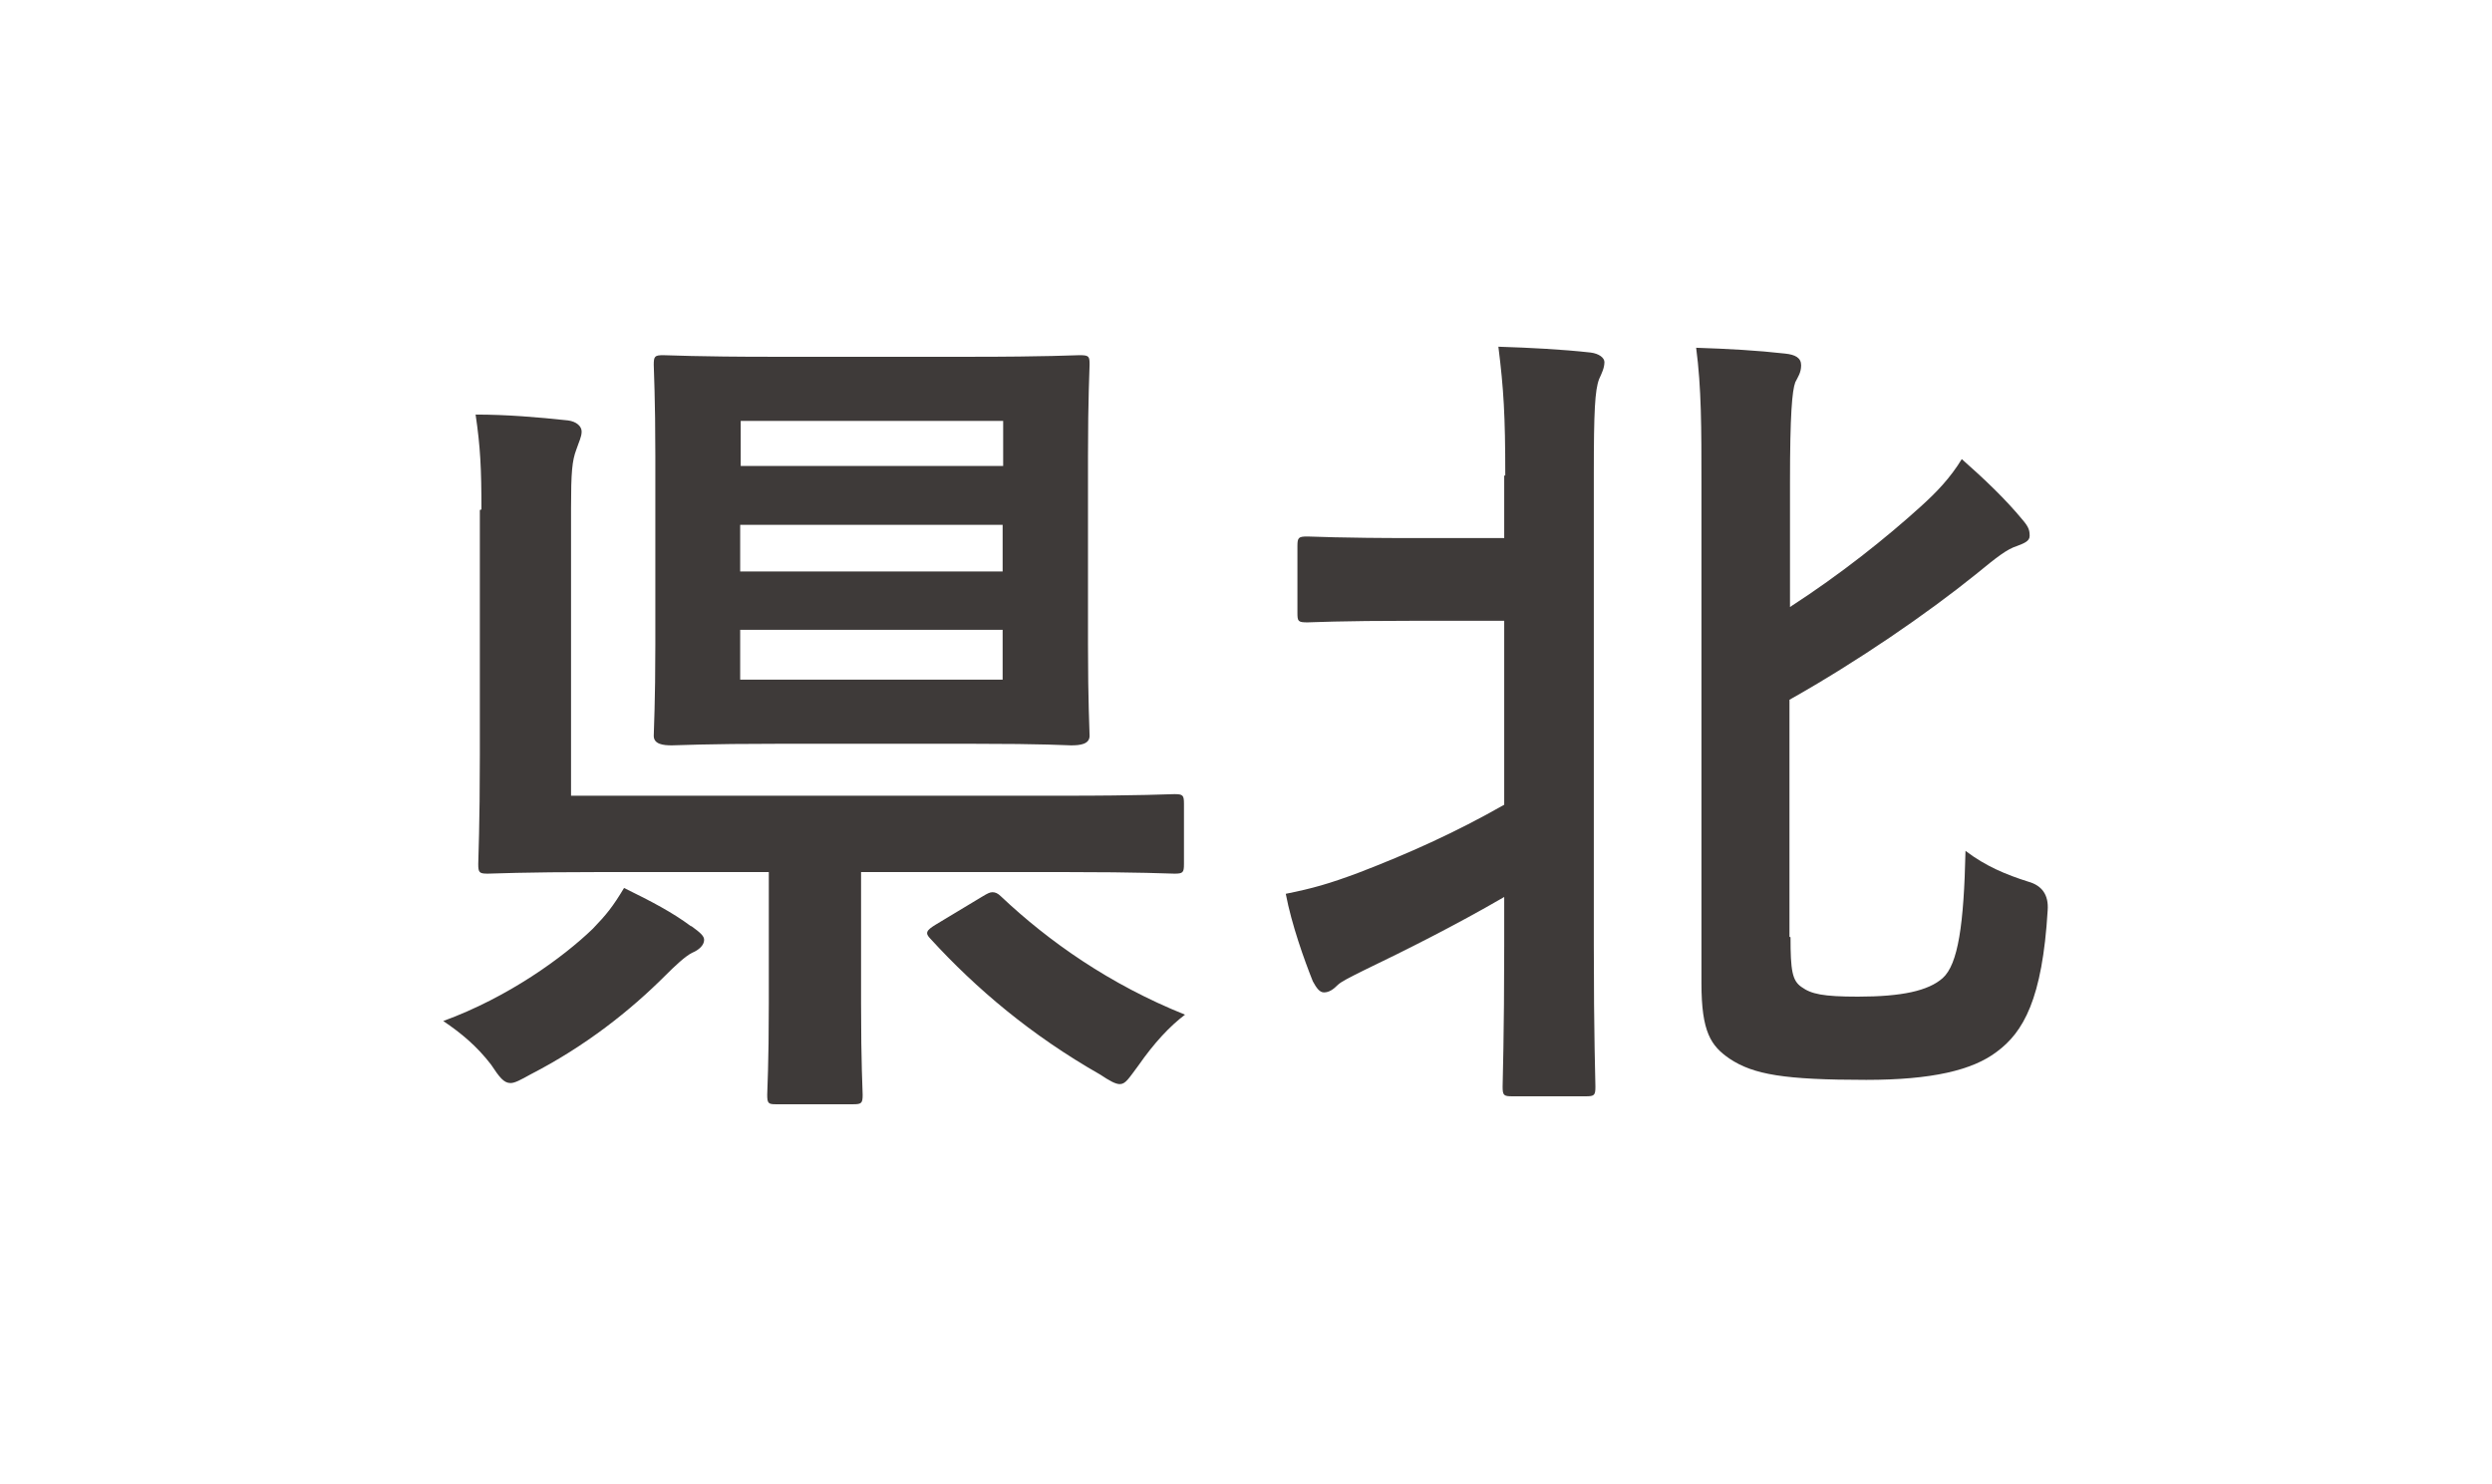
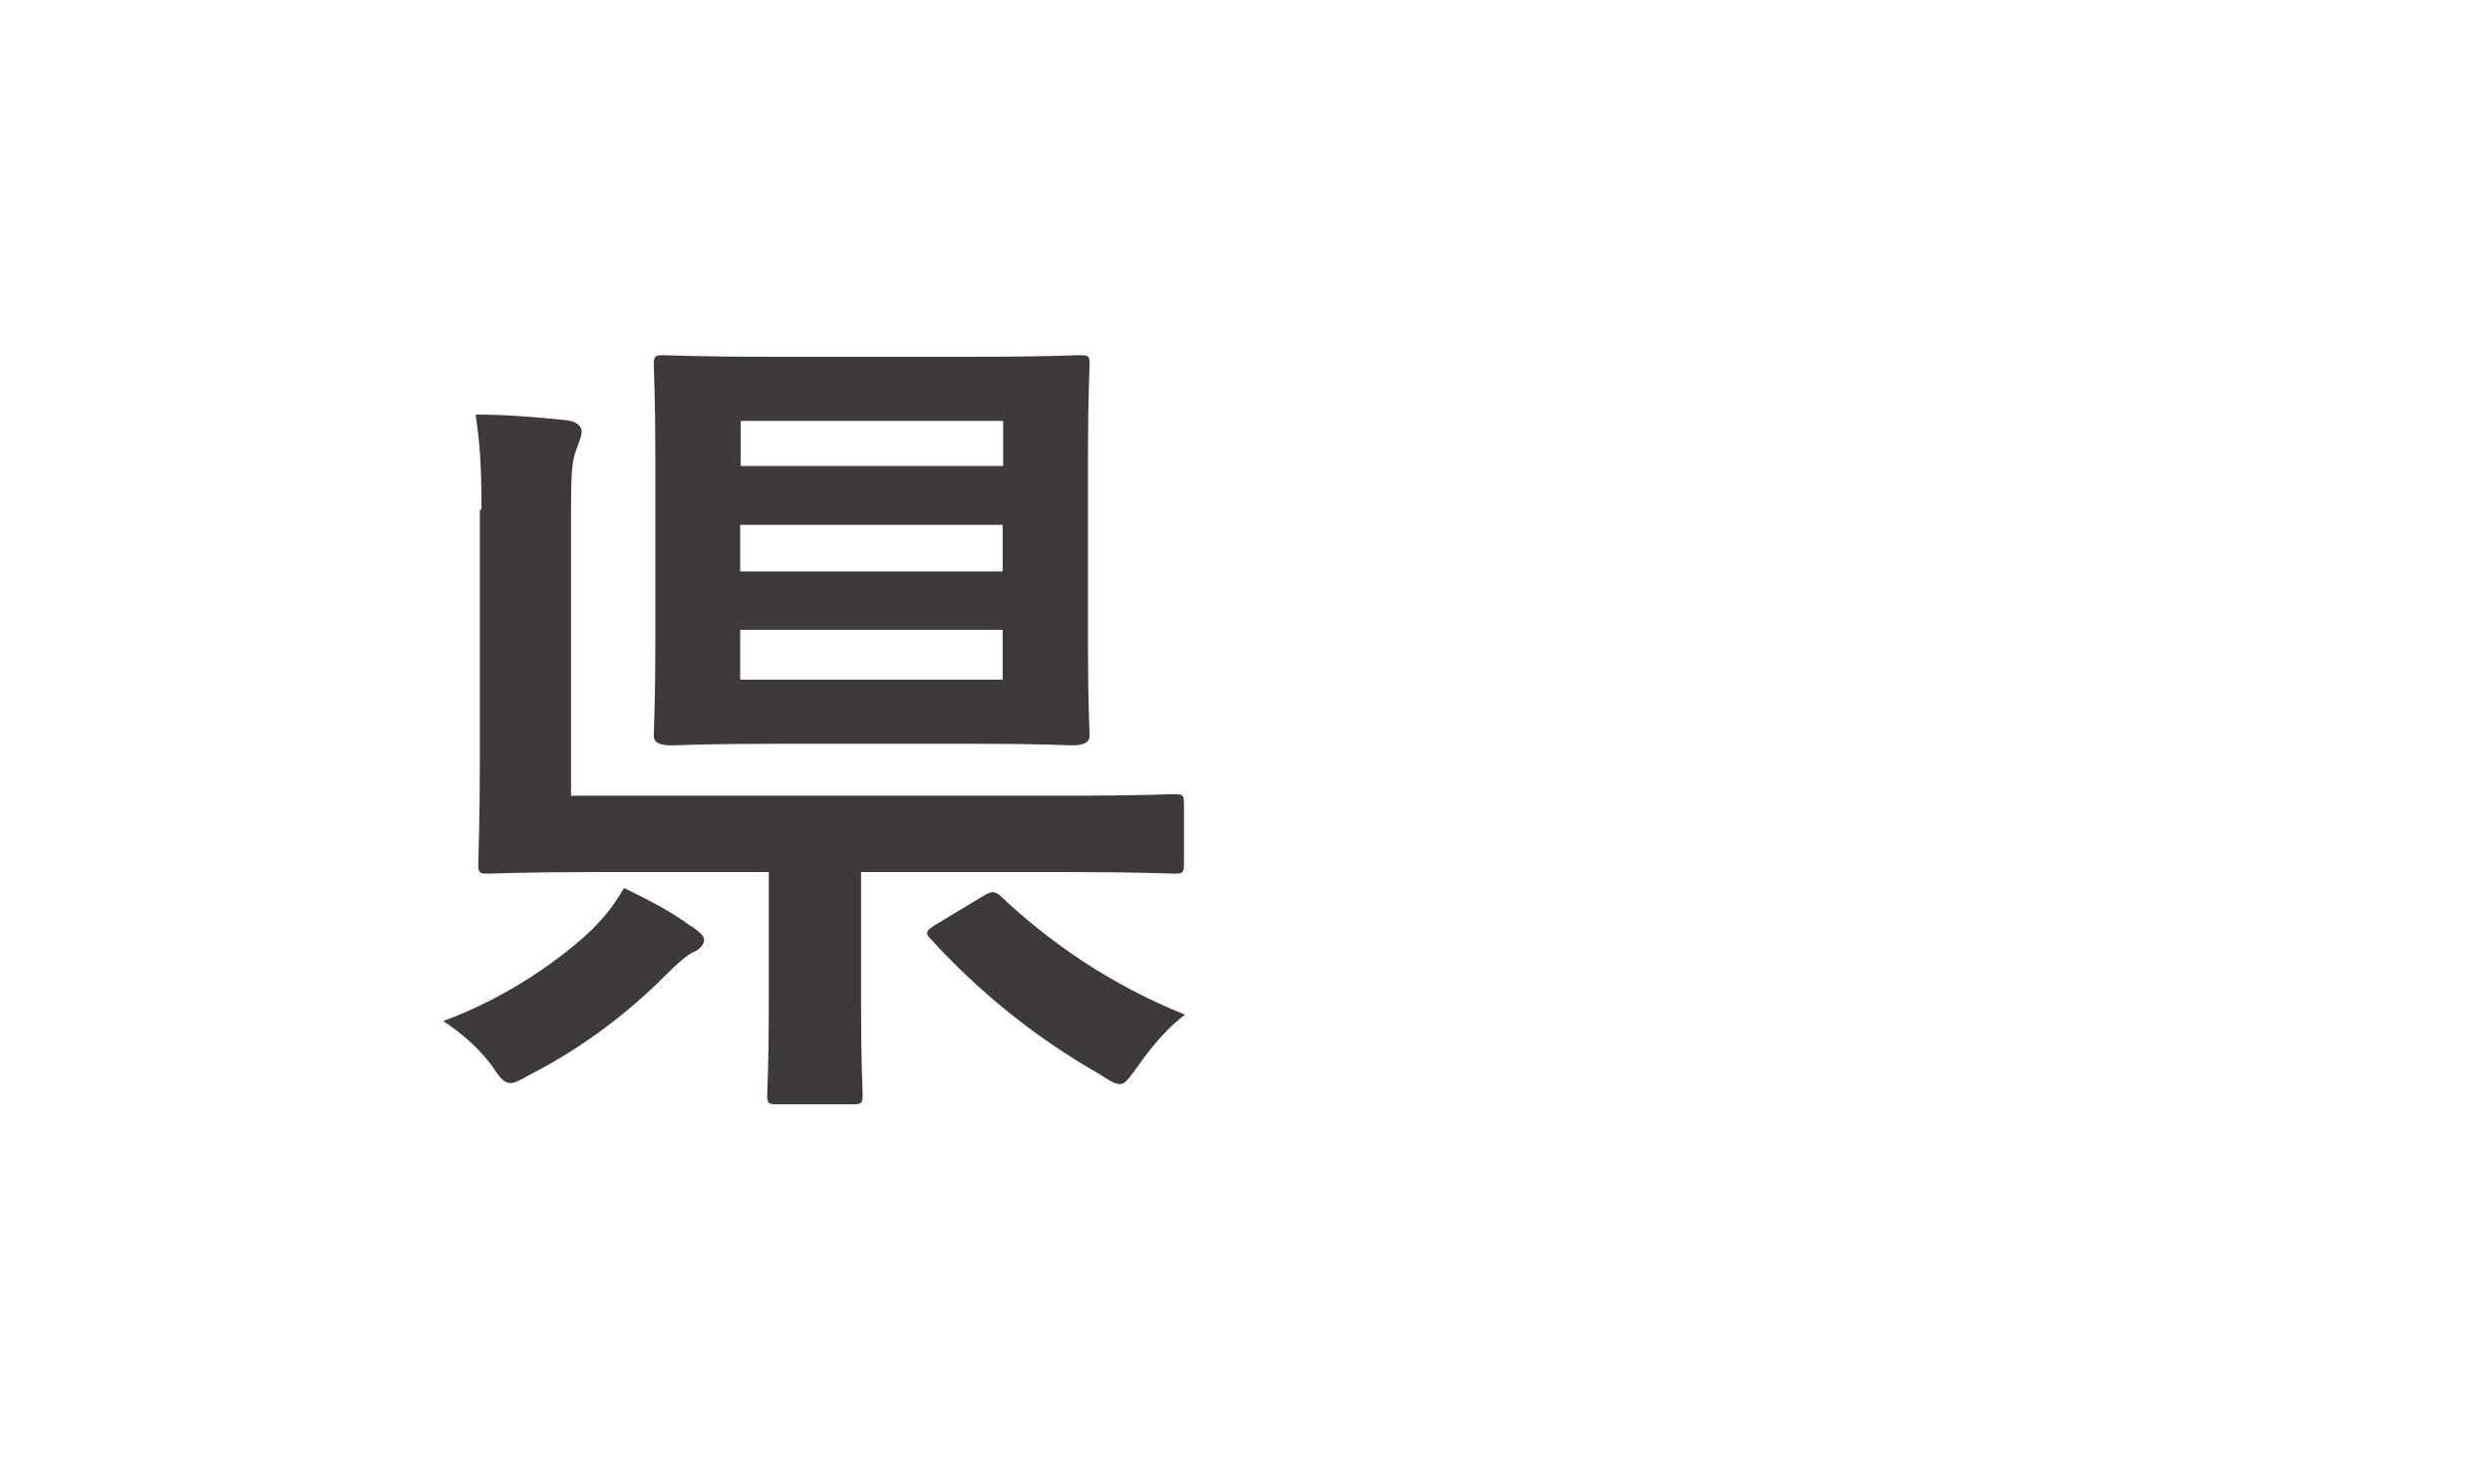
<svg xmlns="http://www.w3.org/2000/svg" id="uuid-db059c23-fff1-4920-9e8f-8f766acb8def" width="47" height="28" viewBox="0 0 47 28">
  <defs>
    <style>.uuid-b4baa7dd-8f75-478f-b35e-10ef85770d9d{fill:#3e3a39;}.uuid-b4baa7dd-8f75-478f-b35e-10ef85770d9d,.uuid-93b73bda-e0f3-42b4-8dad-0b650fedfcec{stroke-width:0px;}.uuid-93b73bda-e0f3-42b4-8dad-0b650fedfcec{fill:#fff;}</style>
  </defs>
  <g id="uuid-edf642b7-3485-4d36-aeef-e9d404fc912e">
-     <rect class="uuid-93b73bda-e0f3-42b4-8dad-0b650fedfcec" width="47" height="28" />
    <path class="uuid-b4baa7dd-8f75-478f-b35e-10ef85770d9d" d="M13.04,17.47c.18.13.24.19.24.26,0,.1-.1.19-.22.24-.13.06-.34.26-.51.43-.66.66-1.5,1.33-2.55,1.87-.18.1-.29.16-.37.16-.13,0-.21-.11-.37-.35-.27-.35-.56-.59-.9-.82,1.23-.45,2.26-1.2,2.82-1.74.26-.27.38-.42.59-.77.53.26.91.46,1.26.72ZM9.08,9.61c0-.77-.02-1.18-.11-1.79.59,0,1.18.05,1.74.11.16.02.26.11.26.21s-.05.19-.1.34c-.08.21-.1.43-.1,1.1v5.43h9.28c1.49,0,2-.03,2.1-.03.16,0,.18.02.18.18v1.14c0,.16-.02.18-.18.18-.1,0-.61-.03-2.1-.03h-3.81v2.47c0,1.18.03,1.63.03,1.73,0,.16-.02.18-.18.18h-1.46c-.14,0-.16-.02-.16-.18,0-.11.03-.54.03-1.73v-2.47h-3.17c-1.5,0-2.03.03-2.13.03-.16,0-.18-.02-.18-.18,0-.11.03-.72.03-2.05v-4.63ZM18.3,6.73c1.46,0,1.97-.03,2.06-.03.18,0,.19.02.19.18,0,.1-.03.61-.03,1.73v3.54c0,1.12.03,1.62.03,1.73,0,.16-.18.18-.35.18-.1,0-.45-.03-1.9-.03h-3.57c-1.46,0-1.95.03-2.06.03-.16,0-.34-.02-.34-.18,0-.11.03-.61.03-1.73v-3.54c0-1.12-.03-1.62-.03-1.73,0-.16.02-.18.18-.18.11,0,.61.03,2.06.03h3.73ZM13.97,8.79h4.95v-.85h-4.95v.85ZM18.91,10.78v-.88h-4.95v.88h4.95ZM18.91,11.88h-4.95v.94h4.95v-.94ZM18.53,16.91c.1-.06.14-.08.19-.08s.1.02.16.08c.9.85,2.05,1.66,3.47,2.23-.29.22-.58.53-.88.96-.18.24-.24.35-.35.35-.08,0-.19-.06-.37-.18-1.3-.74-2.34-1.62-3.2-2.56-.11-.11-.08-.16.1-.27l.88-.53Z" />
-     <path class="uuid-b4baa7dd-8f75-478f-b35e-10ef85770d9d" d="M28.39,8.97c0-1.14-.03-1.63-.13-2.43.62.02,1.2.05,1.74.11.16.02.26.1.26.18,0,.11-.05.21-.1.32-.08.21-.1.61-.1,1.78v8.9c0,1.71.03,2.58.03,2.67,0,.16-.02.18-.18.18h-1.39c-.16,0-.18-.02-.18-.18,0-.11.03-.96.03-2.67v-.91c-.93.54-1.87,1.01-2.66,1.39-.26.13-.42.21-.48.27-.08.08-.16.14-.26.14-.08,0-.14-.08-.21-.21-.16-.4-.4-1.07-.51-1.65.5-.1.82-.19,1.38-.4.91-.35,1.81-.75,2.74-1.28v-3.47h-1.68c-1.46,0-1.94.03-2.03.03-.18,0-.19-.02-.19-.18v-1.26c0-.16.02-.18.19-.18.1,0,.58.03,2.03.03h1.68v-1.18ZM33.77,17.68c0,.62.03.82.21.94.18.13.4.18,1.06.18.83,0,1.33-.11,1.6-.35.29-.26.4-1.01.43-2.4.38.29.77.45,1.18.58q.4.11.37.54c-.1,1.68-.46,2.3-.96,2.67-.46.35-1.23.53-2.46.53-1.55,0-2.13-.1-2.58-.4-.35-.24-.53-.5-.53-1.42v-9.41c0-1.07,0-1.82-.1-2.58.61.02,1.15.05,1.68.11.19.02.3.08.3.22s-.06.22-.11.32c-.06.16-.1.61-.1,1.89v2.35c.96-.62,1.82-1.31,2.46-1.89.3-.27.56-.54.78-.9.43.38.82.75,1.15,1.15.11.13.13.19.13.3,0,.1-.11.14-.24.19-.19.06-.38.21-.77.53-.93.75-2.24,1.65-3.52,2.37v4.47Z" />
  </g>
</svg>